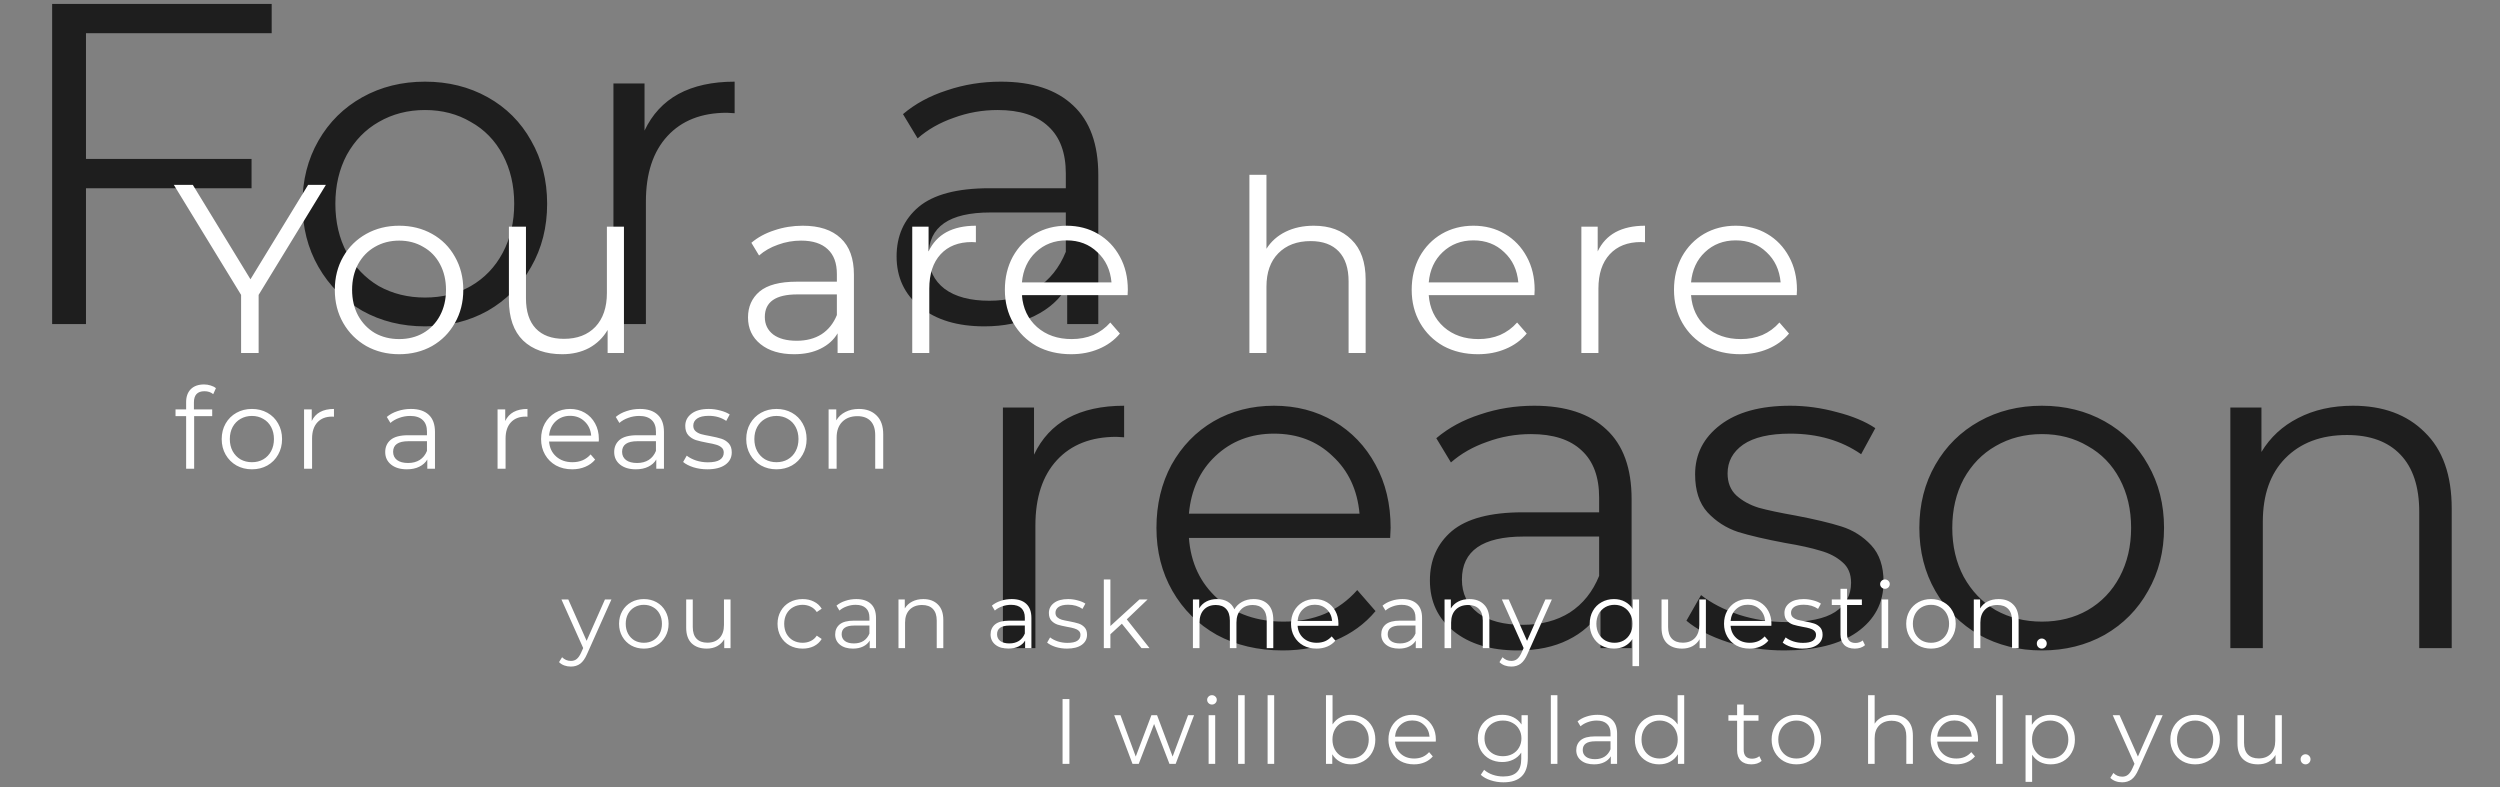
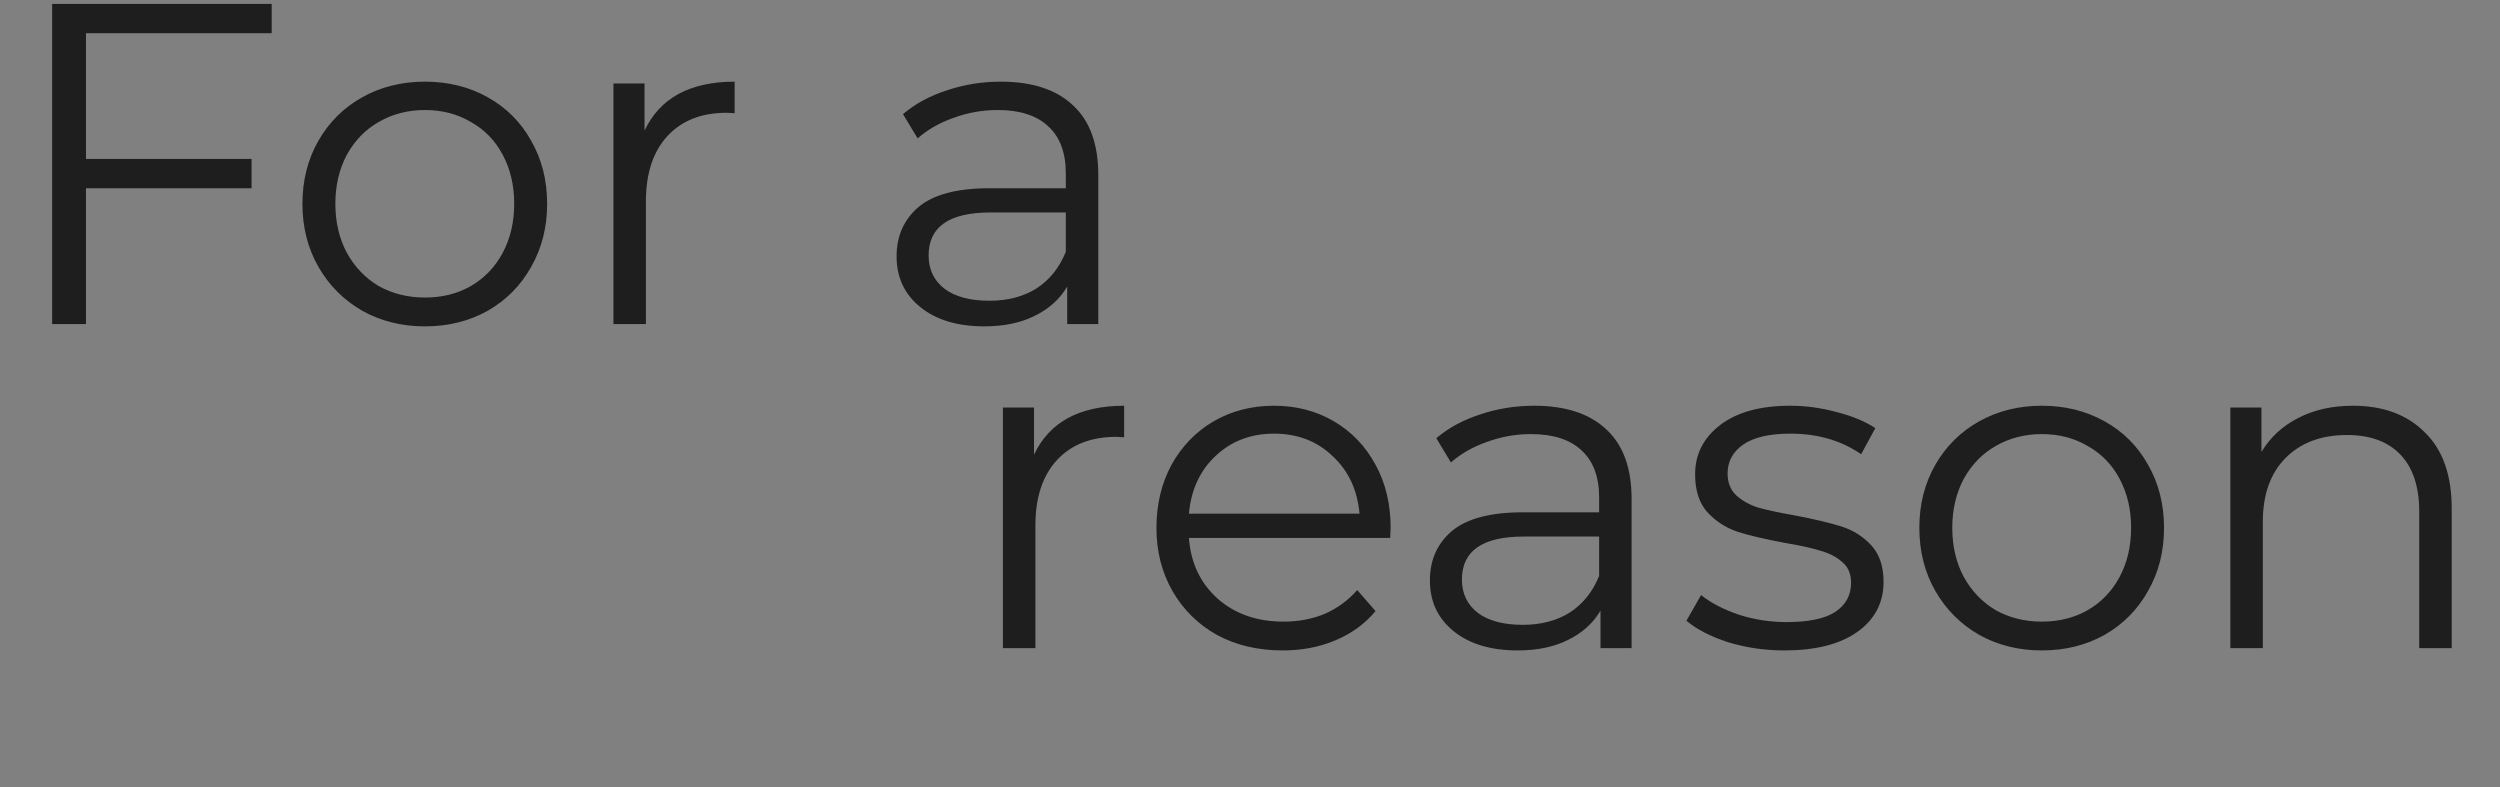
<svg xmlns="http://www.w3.org/2000/svg" width="432" height="136" viewBox="0 0 432 136" fill="none">
  <rect x="0" y="0" width="432" height="136" fill="#808080" stroke="none" />
  <path d="M14.859 5.734V27.468H43.469V32.527H14.859V56H9.01V0.675H46.947V5.734H14.859ZM73.442 56.395C69.438 56.395 65.829 55.499 62.614 53.708C59.4 51.864 56.871 49.335 55.027 46.121C53.183 42.907 52.261 39.271 52.261 35.214C52.261 31.157 53.183 27.521 55.027 24.307C56.871 21.093 59.4 18.59 62.614 16.799C65.829 15.007 69.438 14.111 73.442 14.111C77.447 14.111 81.056 15.007 84.27 16.799C87.484 18.59 89.987 21.093 91.778 24.307C93.623 27.521 94.545 31.157 94.545 35.214C94.545 39.271 93.623 42.907 91.778 46.121C89.987 49.335 87.484 51.864 84.27 53.708C81.056 55.499 77.447 56.395 73.442 56.395ZM73.442 51.416C76.393 51.416 79.027 50.757 81.346 49.44C83.717 48.07 85.561 46.147 86.878 43.67C88.195 41.194 88.854 38.375 88.854 35.214C88.854 32.052 88.195 29.233 86.878 26.757C85.561 24.28 83.717 22.384 81.346 21.067C79.027 19.697 76.393 19.012 73.442 19.012C70.492 19.012 67.831 19.697 65.46 21.067C63.141 22.384 61.297 24.28 59.927 26.757C58.61 29.233 57.951 32.052 57.951 35.214C57.951 38.375 58.61 41.194 59.927 43.67C61.297 46.147 63.141 48.07 65.46 49.44C67.831 50.757 70.492 51.416 73.442 51.416ZM111.375 22.568C112.693 19.776 114.642 17.668 117.224 16.245C119.858 14.823 123.099 14.111 126.945 14.111V19.565L125.602 19.486C121.228 19.486 117.804 20.829 115.327 23.517C112.851 26.204 111.612 29.971 111.612 34.819V56H106.001V14.428H111.375V22.568ZM172.951 14.111C178.378 14.111 182.54 15.481 185.438 18.221C188.336 20.908 189.785 24.913 189.785 30.235V56H184.411V49.519C183.146 51.679 181.276 53.365 178.799 54.577C176.375 55.789 173.477 56.395 170.105 56.395C165.469 56.395 161.78 55.289 159.04 53.076C156.3 50.863 154.931 47.938 154.931 44.303C154.931 40.773 156.195 37.927 158.724 35.767C161.306 33.607 165.39 32.527 170.975 32.527H184.174V29.997C184.174 26.415 183.172 23.701 181.17 21.857C179.168 19.96 176.244 19.012 172.397 19.012C169.763 19.012 167.234 19.459 164.81 20.355C162.386 21.198 160.305 22.384 158.566 23.912L156.037 19.723C158.145 17.931 160.674 16.561 163.624 15.613C166.575 14.612 169.684 14.111 172.951 14.111ZM170.975 51.969C174.136 51.969 176.85 51.258 179.115 49.835C181.381 48.36 183.067 46.252 184.174 43.512V36.715H171.133C164.02 36.715 160.463 39.192 160.463 44.145C160.463 46.569 161.385 48.492 163.229 49.914C165.073 51.284 167.655 51.969 170.975 51.969ZM178.679 78.568C179.996 75.775 181.946 73.668 184.527 72.245C187.162 70.823 190.402 70.111 194.249 70.111V75.565L192.905 75.486C188.532 75.486 185.107 76.829 182.631 79.516C180.154 82.204 178.916 85.971 178.916 90.819V112H173.304V70.427H178.679V78.568ZM240.221 92.953H205.446C205.762 97.273 207.422 100.777 210.425 103.464C213.428 106.099 217.222 107.416 221.806 107.416C224.388 107.416 226.759 106.968 228.919 106.072C231.079 105.124 232.95 103.754 234.531 101.963L237.692 105.598C235.848 107.811 233.53 109.497 230.737 110.656C227.997 111.816 224.967 112.395 221.648 112.395C217.38 112.395 213.586 111.499 210.267 109.708C207 107.864 204.445 105.335 202.6 102.121C200.756 98.906 199.834 95.271 199.834 91.214C199.834 87.157 200.704 83.521 202.442 80.307C204.234 77.093 206.658 74.59 209.714 72.799C212.822 71.007 216.3 70.111 220.146 70.111C223.993 70.111 227.444 71.007 230.5 72.799C233.556 74.59 235.953 77.093 237.692 80.307C239.431 83.468 240.3 87.104 240.3 91.214L240.221 92.953ZM220.146 74.933C216.142 74.933 212.77 76.223 210.03 78.805C207.343 81.334 205.815 84.654 205.446 88.764H234.926C234.557 84.654 233.003 81.334 230.263 78.805C227.576 76.223 224.203 74.933 220.146 74.933ZM265.107 70.111C270.534 70.111 274.696 71.481 277.594 74.221C280.492 76.908 281.941 80.913 281.941 86.234V112H276.567V105.519C275.302 107.679 273.432 109.365 270.955 110.577C268.532 111.789 265.634 112.395 262.262 112.395C257.625 112.395 253.937 111.289 251.197 109.076C248.457 106.863 247.087 103.938 247.087 100.303C247.087 96.773 248.351 93.927 250.88 91.767C253.462 89.607 257.546 88.527 263.131 88.527H276.33V85.997C276.33 82.415 275.329 79.701 273.326 77.857C271.324 75.96 268.4 75.011 264.554 75.011C261.919 75.011 259.39 75.459 256.966 76.355C254.542 77.198 252.461 78.384 250.722 79.912L248.193 75.723C250.301 73.931 252.83 72.561 255.781 71.613C258.731 70.612 261.84 70.111 265.107 70.111ZM263.131 107.969C266.292 107.969 269.006 107.258 271.272 105.835C273.537 104.36 275.223 102.252 276.33 99.512V92.715H263.289C256.176 92.715 252.619 95.192 252.619 100.145C252.619 102.568 253.541 104.492 255.385 105.914C257.23 107.284 259.811 107.969 263.131 107.969ZM308.327 112.395C304.955 112.395 301.714 111.921 298.605 110.973C295.549 109.971 293.152 108.733 291.413 107.258L293.942 102.832C295.681 104.202 297.868 105.335 300.502 106.23C303.137 107.073 305.877 107.495 308.722 107.495C312.516 107.495 315.308 106.915 317.1 105.756C318.944 104.544 319.866 102.858 319.866 100.698C319.866 99.17 319.365 97.984 318.364 97.141C317.363 96.246 316.098 95.587 314.57 95.165C313.042 94.691 311.014 94.243 308.485 93.822C305.113 93.19 302.399 92.557 300.344 91.925C298.289 91.24 296.524 90.107 295.049 88.527C293.626 86.946 292.915 84.759 292.915 81.967C292.915 78.489 294.364 75.644 297.262 73.431C300.16 71.218 304.191 70.111 309.354 70.111C312.041 70.111 314.729 70.48 317.416 71.218C320.103 71.903 322.316 72.825 324.055 73.984L321.605 78.489C318.18 76.118 314.096 74.933 309.354 74.933C305.771 74.933 303.058 75.565 301.214 76.829C299.422 78.094 298.526 79.754 298.526 81.809C298.526 83.389 299.027 84.654 300.028 85.602C301.082 86.551 302.373 87.262 303.901 87.736C305.429 88.158 307.536 88.606 310.224 89.08C313.543 89.712 316.204 90.344 318.206 90.977C320.208 91.609 321.921 92.689 323.343 94.217C324.766 95.745 325.477 97.853 325.477 100.54C325.477 104.176 323.949 107.073 320.893 109.234C317.89 111.341 313.701 112.395 308.327 112.395ZM352.844 112.395C348.839 112.395 345.23 111.499 342.016 109.708C338.802 107.864 336.273 105.335 334.429 102.121C332.585 98.906 331.662 95.271 331.662 91.214C331.662 87.157 332.585 83.521 334.429 80.307C336.273 77.093 338.802 74.59 342.016 72.799C345.23 71.007 348.839 70.111 352.844 70.111C356.848 70.111 360.458 71.007 363.672 72.799C366.886 74.59 369.389 77.093 371.18 80.307C373.024 83.521 373.946 87.157 373.946 91.214C373.946 95.271 373.024 98.906 371.18 102.121C369.389 105.335 366.886 107.864 363.672 109.708C360.458 111.499 356.848 112.395 352.844 112.395ZM352.844 107.416C355.795 107.416 358.429 106.757 360.747 105.44C363.118 104.07 364.963 102.147 366.28 99.671C367.597 97.194 368.256 94.375 368.256 91.214C368.256 88.052 367.597 85.233 366.28 82.757C364.963 80.281 363.118 78.384 360.747 77.067C358.429 75.697 355.795 75.011 352.844 75.011C349.893 75.011 347.232 75.697 344.861 77.067C342.543 78.384 340.699 80.281 339.329 82.757C338.012 85.233 337.353 88.052 337.353 91.214C337.353 94.375 338.012 97.194 339.329 99.671C340.699 102.147 342.543 104.07 344.861 105.44C347.232 106.757 349.893 107.416 352.844 107.416ZM406.584 70.111C411.8 70.111 415.937 71.639 418.993 74.695C422.101 77.699 423.656 82.098 423.656 87.894V112H418.044V88.448C418.044 84.127 416.964 80.834 414.804 78.568C412.643 76.302 409.561 75.17 405.557 75.17C401.078 75.17 397.521 76.513 394.887 79.2C392.305 81.835 391.014 85.497 391.014 90.186V112H385.403V70.427H390.777V78.094C392.305 75.565 394.413 73.615 397.1 72.245C399.84 70.823 403.001 70.111 406.584 70.111Z" fill="#1E1E1E" />
-   <path d="M105.656 103.584L101.448 113.008C101.107 113.797 100.712 114.357 100.264 114.688C99.816 115.019 99.277 115.184 98.648 115.184C98.243 115.184 97.864 115.12 97.512 114.992C97.16 114.864 96.856 114.672 96.6 114.416L97.128 113.568C97.555 113.995 98.067 114.208 98.664 114.208C99.048 114.208 99.373 114.101 99.64 113.888C99.917 113.675 100.173 113.312 100.408 112.8L100.776 111.984L97.016 103.584H98.2L101.368 110.736L104.536 103.584H105.656ZM111.262 112.08C110.451 112.08 109.72 111.899 109.07 111.536C108.419 111.163 107.907 110.651 107.534 110C107.16 109.349 106.974 108.613 106.974 107.792C106.974 106.971 107.16 106.235 107.534 105.584C107.907 104.933 108.419 104.427 109.07 104.064C109.72 103.701 110.451 103.52 111.262 103.52C112.072 103.52 112.803 103.701 113.454 104.064C114.104 104.427 114.611 104.933 114.974 105.584C115.347 106.235 115.534 106.971 115.534 107.792C115.534 108.613 115.347 109.349 114.974 110C114.611 110.651 114.104 111.163 113.454 111.536C112.803 111.899 112.072 112.08 111.262 112.08ZM111.262 111.072C111.859 111.072 112.392 110.939 112.862 110.672C113.342 110.395 113.715 110.005 113.982 109.504C114.248 109.003 114.382 108.432 114.382 107.792C114.382 107.152 114.248 106.581 113.982 106.08C113.715 105.579 113.342 105.195 112.862 104.928C112.392 104.651 111.859 104.512 111.262 104.512C110.664 104.512 110.126 104.651 109.646 104.928C109.176 105.195 108.803 105.579 108.526 106.08C108.259 106.581 108.126 107.152 108.126 107.792C108.126 108.432 108.259 109.003 108.526 109.504C108.803 110.005 109.176 110.395 109.646 110.672C110.126 110.939 110.664 111.072 111.262 111.072ZM126.237 103.584V112H125.149V110.464C124.85 110.976 124.439 111.376 123.917 111.664C123.394 111.941 122.797 112.08 122.125 112.08C121.026 112.08 120.157 111.776 119.517 111.168C118.887 110.549 118.573 109.648 118.573 108.464V103.584H119.709V108.352C119.709 109.237 119.927 109.909 120.365 110.368C120.802 110.827 121.426 111.056 122.237 111.056C123.122 111.056 123.821 110.789 124.333 110.256C124.845 109.712 125.101 108.96 125.101 108V103.584H126.237ZM138.694 112.08C137.862 112.08 137.115 111.899 136.454 111.536C135.803 111.173 135.291 110.667 134.918 110.016C134.545 109.355 134.358 108.613 134.358 107.792C134.358 106.971 134.545 106.235 134.918 105.584C135.291 104.933 135.803 104.427 136.454 104.064C137.115 103.701 137.862 103.52 138.694 103.52C139.419 103.52 140.065 103.664 140.63 103.952C141.206 104.229 141.659 104.64 141.99 105.184L141.142 105.76C140.865 105.344 140.513 105.035 140.086 104.832C139.659 104.619 139.195 104.512 138.694 104.512C138.086 104.512 137.537 104.651 137.046 104.928C136.566 105.195 136.187 105.579 135.91 106.08C135.643 106.581 135.51 107.152 135.51 107.792C135.51 108.443 135.643 109.019 135.91 109.52C136.187 110.011 136.566 110.395 137.046 110.672C137.537 110.939 138.086 111.072 138.694 111.072C139.195 111.072 139.659 110.971 140.086 110.768C140.513 110.565 140.865 110.256 141.142 109.84L141.99 110.416C141.659 110.96 141.206 111.376 140.63 111.664C140.054 111.941 139.409 112.08 138.694 112.08ZM147.966 103.52C149.064 103.52 149.907 103.797 150.494 104.352C151.08 104.896 151.374 105.707 151.374 106.784V112H150.286V110.688C150.03 111.125 149.651 111.467 149.15 111.712C148.659 111.957 148.072 112.08 147.39 112.08C146.451 112.08 145.704 111.856 145.15 111.408C144.595 110.96 144.318 110.368 144.318 109.632C144.318 108.917 144.574 108.341 145.086 107.904C145.608 107.467 146.435 107.248 147.566 107.248H150.238V106.736C150.238 106.011 150.035 105.461 149.63 105.088C149.224 104.704 148.632 104.512 147.854 104.512C147.32 104.512 146.808 104.603 146.318 104.784C145.827 104.955 145.406 105.195 145.054 105.504L144.542 104.656C144.968 104.293 145.48 104.016 146.078 103.824C146.675 103.621 147.304 103.52 147.966 103.52ZM147.566 111.184C148.206 111.184 148.755 111.04 149.214 110.752C149.672 110.453 150.014 110.027 150.238 109.472V108.096H147.598C146.158 108.096 145.438 108.597 145.438 109.6C145.438 110.091 145.624 110.48 145.998 110.768C146.371 111.045 146.894 111.184 147.566 111.184ZM159.547 103.52C160.603 103.52 161.44 103.829 162.059 104.448C162.688 105.056 163.003 105.947 163.003 107.12V112H161.867V107.232C161.867 106.357 161.648 105.691 161.211 105.232C160.774 104.773 160.15 104.544 159.339 104.544C158.432 104.544 157.712 104.816 157.179 105.36C156.656 105.893 156.395 106.635 156.395 107.584V112H155.259V103.584H156.347V105.136C156.656 104.624 157.083 104.229 157.627 103.952C158.182 103.664 158.822 103.52 159.547 103.52ZM174.819 103.52C175.917 103.52 176.76 103.797 177.347 104.352C177.933 104.896 178.227 105.707 178.227 106.784V112H177.139V110.688C176.883 111.125 176.504 111.467 176.003 111.712C175.512 111.957 174.925 112.08 174.243 112.08C173.304 112.08 172.557 111.856 172.003 111.408C171.448 110.96 171.171 110.368 171.171 109.632C171.171 108.917 171.427 108.341 171.939 107.904C172.461 107.467 173.288 107.248 174.419 107.248H177.091V106.736C177.091 106.011 176.888 105.461 176.483 105.088C176.077 104.704 175.485 104.512 174.707 104.512C174.173 104.512 173.661 104.603 173.171 104.784C172.68 104.955 172.259 105.195 171.907 105.504L171.395 104.656C171.821 104.293 172.333 104.016 172.931 103.824C173.528 103.621 174.157 103.52 174.819 103.52ZM174.419 111.184C175.059 111.184 175.608 111.04 176.067 110.752C176.525 110.453 176.867 110.027 177.091 109.472V108.096H174.451C173.011 108.096 172.291 108.597 172.291 109.6C172.291 110.091 172.477 110.48 172.851 110.768C173.224 111.045 173.747 111.184 174.419 111.184ZM184.368 112.08C183.685 112.08 183.029 111.984 182.4 111.792C181.781 111.589 181.296 111.339 180.944 111.04L181.456 110.144C181.808 110.421 182.251 110.651 182.784 110.832C183.317 111.003 183.872 111.088 184.448 111.088C185.216 111.088 185.781 110.971 186.144 110.736C186.517 110.491 186.704 110.149 186.704 109.712C186.704 109.403 186.603 109.163 186.4 108.992C186.197 108.811 185.941 108.677 185.632 108.592C185.323 108.496 184.912 108.405 184.4 108.32C183.717 108.192 183.168 108.064 182.752 107.936C182.336 107.797 181.979 107.568 181.68 107.248C181.392 106.928 181.248 106.485 181.248 105.92C181.248 105.216 181.541 104.64 182.128 104.192C182.715 103.744 183.531 103.52 184.576 103.52C185.12 103.52 185.664 103.595 186.208 103.744C186.752 103.883 187.2 104.069 187.552 104.304L187.056 105.216C186.363 104.736 185.536 104.496 184.576 104.496C183.851 104.496 183.301 104.624 182.928 104.88C182.565 105.136 182.384 105.472 182.384 105.888C182.384 106.208 182.485 106.464 182.688 106.656C182.901 106.848 183.163 106.992 183.472 107.088C183.781 107.173 184.208 107.264 184.752 107.36C185.424 107.488 185.963 107.616 186.368 107.744C186.773 107.872 187.12 108.091 187.408 108.4C187.696 108.709 187.84 109.136 187.84 109.68C187.84 110.416 187.531 111.003 186.912 111.44C186.304 111.867 185.456 112.08 184.368 112.08ZM193.86 107.776L191.876 109.6V112H190.74V100.128H191.876V108.176L196.9 103.584H198.308L194.708 107.024L198.644 112H197.252L193.86 107.776ZM216.633 103.52C217.689 103.52 218.516 103.824 219.113 104.432C219.721 105.04 220.025 105.936 220.025 107.12V112H218.889V107.232C218.889 106.357 218.676 105.691 218.249 105.232C217.833 104.773 217.241 104.544 216.473 104.544C215.598 104.544 214.91 104.816 214.409 105.36C213.908 105.893 213.657 106.635 213.657 107.584V112H212.521V107.232C212.521 106.357 212.308 105.691 211.881 105.232C211.465 104.773 210.868 104.544 210.089 104.544C209.225 104.544 208.537 104.816 208.025 105.36C207.524 105.893 207.273 106.635 207.273 107.584V112H206.137V103.584H207.225V105.12C207.524 104.608 207.94 104.213 208.473 103.936C209.006 103.659 209.62 103.52 210.313 103.52C211.017 103.52 211.625 103.669 212.137 103.968C212.66 104.267 213.049 104.709 213.305 105.296C213.614 104.741 214.057 104.309 214.633 104C215.22 103.68 215.886 103.52 216.633 103.52ZM231.265 108.144H224.225C224.289 109.019 224.625 109.728 225.233 110.272C225.841 110.805 226.609 111.072 227.537 111.072C228.06 111.072 228.54 110.981 228.977 110.8C229.414 110.608 229.793 110.331 230.113 109.968L230.753 110.704C230.38 111.152 229.91 111.493 229.345 111.728C228.79 111.963 228.177 112.08 227.505 112.08C226.641 112.08 225.873 111.899 225.201 111.536C224.54 111.163 224.022 110.651 223.649 110C223.276 109.349 223.089 108.613 223.089 107.792C223.089 106.971 223.265 106.235 223.617 105.584C223.98 104.933 224.47 104.427 225.089 104.064C225.718 103.701 226.422 103.52 227.201 103.52C227.98 103.52 228.678 103.701 229.297 104.064C229.916 104.427 230.401 104.933 230.753 105.584C231.105 106.224 231.281 106.96 231.281 107.792L231.265 108.144ZM227.201 104.496C226.39 104.496 225.708 104.757 225.153 105.28C224.609 105.792 224.3 106.464 224.225 107.296H230.193C230.118 106.464 229.804 105.792 229.249 105.28C228.705 104.757 228.022 104.496 227.201 104.496ZM242.325 103.52C243.424 103.52 244.266 103.797 244.853 104.352C245.44 104.896 245.733 105.707 245.733 106.784V112H244.645V110.688C244.389 111.125 244.01 111.467 243.509 111.712C243.018 111.957 242.432 112.08 241.749 112.08C240.81 112.08 240.064 111.856 239.509 111.408C238.954 110.96 238.677 110.368 238.677 109.632C238.677 108.917 238.933 108.341 239.445 107.904C239.968 107.467 240.794 107.248 241.925 107.248H244.597V106.736C244.597 106.011 244.394 105.461 243.989 105.088C243.584 104.704 242.992 104.512 242.213 104.512C241.68 104.512 241.168 104.603 240.677 104.784C240.186 104.955 239.765 105.195 239.413 105.504L238.901 104.656C239.328 104.293 239.84 104.016 240.437 103.824C241.034 103.621 241.664 103.52 242.325 103.52ZM241.925 111.184C242.565 111.184 243.114 111.04 243.573 110.752C244.032 110.453 244.373 110.027 244.597 109.472V108.096H241.957C240.517 108.096 239.797 108.597 239.797 109.6C239.797 110.091 239.984 110.48 240.357 110.768C240.73 111.045 241.253 111.184 241.925 111.184ZM253.906 103.52C254.962 103.52 255.8 103.829 256.418 104.448C257.048 105.056 257.362 105.947 257.362 107.12V112H256.226V107.232C256.226 106.357 256.008 105.691 255.57 105.232C255.133 104.773 254.509 104.544 253.698 104.544C252.792 104.544 252.072 104.816 251.538 105.36C251.016 105.893 250.754 106.635 250.754 107.584V112H249.618V103.584H250.706V105.136C251.016 104.624 251.442 104.229 251.986 103.952C252.541 103.664 253.181 103.52 253.906 103.52ZM268.162 103.584L263.954 113.008C263.613 113.797 263.218 114.357 262.77 114.688C262.322 115.019 261.784 115.184 261.154 115.184C260.749 115.184 260.37 115.12 260.018 114.992C259.666 114.864 259.362 114.672 259.106 114.416L259.634 113.568C260.061 113.995 260.573 114.208 261.17 114.208C261.554 114.208 261.88 114.101 262.146 113.888C262.424 113.675 262.68 113.312 262.914 112.8L263.282 111.984L259.522 103.584H260.706L263.874 110.736L267.042 103.584H268.162ZM283.23 103.584V115.104H282.094V110.416C281.742 110.96 281.288 111.376 280.734 111.664C280.19 111.941 279.576 112.08 278.894 112.08C278.094 112.08 277.374 111.904 276.734 111.552C276.104 111.189 275.608 110.683 275.246 110.032C274.883 109.381 274.702 108.635 274.702 107.792C274.702 106.96 274.883 106.219 275.246 105.568C275.608 104.917 276.11 104.416 276.75 104.064C277.39 103.701 278.104 103.52 278.894 103.52C279.598 103.52 280.227 103.669 280.782 103.968C281.347 104.267 281.8 104.693 282.142 105.248V103.584H283.23ZM278.99 111.072C279.576 111.072 280.104 110.939 280.574 110.672C281.054 110.395 281.427 110.005 281.694 109.504C281.971 109.003 282.11 108.432 282.11 107.792C282.11 107.152 281.971 106.587 281.694 106.096C281.427 105.595 281.054 105.205 280.574 104.928C280.104 104.651 279.576 104.512 278.99 104.512C278.392 104.512 277.854 104.651 277.374 104.928C276.904 105.205 276.531 105.595 276.254 106.096C275.987 106.587 275.854 107.152 275.854 107.792C275.854 108.432 275.987 109.003 276.254 109.504C276.531 110.005 276.904 110.395 277.374 110.672C277.854 110.939 278.392 111.072 278.99 111.072ZM294.777 103.584V112H293.689V110.464C293.391 110.976 292.98 111.376 292.457 111.664C291.935 111.941 291.337 112.08 290.665 112.08C289.567 112.08 288.697 111.776 288.057 111.168C287.428 110.549 287.113 109.648 287.113 108.464V103.584H288.249V108.352C288.249 109.237 288.468 109.909 288.905 110.368C289.343 110.827 289.967 111.056 290.777 111.056C291.663 111.056 292.361 110.789 292.873 110.256C293.385 109.712 293.641 108.96 293.641 108V103.584H294.777ZM306.087 108.144H299.047C299.111 109.019 299.447 109.728 300.055 110.272C300.663 110.805 301.431 111.072 302.359 111.072C302.882 111.072 303.362 110.981 303.799 110.8C304.236 110.608 304.615 110.331 304.935 109.968L305.575 110.704C305.202 111.152 304.732 111.493 304.167 111.728C303.612 111.963 302.999 112.08 302.327 112.08C301.463 112.08 300.695 111.899 300.023 111.536C299.362 111.163 298.844 110.651 298.471 110C298.098 109.349 297.911 108.613 297.911 107.792C297.911 106.971 298.087 106.235 298.439 105.584C298.802 104.933 299.292 104.427 299.911 104.064C300.54 103.701 301.244 103.52 302.023 103.52C302.802 103.52 303.5 103.701 304.119 104.064C304.738 104.427 305.223 104.933 305.575 105.584C305.927 106.224 306.103 106.96 306.103 107.792L306.087 108.144ZM302.023 104.496C301.212 104.496 300.53 104.757 299.975 105.28C299.431 105.792 299.122 106.464 299.047 107.296H305.015C304.94 106.464 304.626 105.792 304.071 105.28C303.527 104.757 302.844 104.496 302.023 104.496ZM311.471 112.08C310.789 112.08 310.133 111.984 309.503 111.792C308.885 111.589 308.399 111.339 308.047 111.04L308.559 110.144C308.911 110.421 309.354 110.651 309.887 110.832C310.421 111.003 310.975 111.088 311.551 111.088C312.319 111.088 312.885 110.971 313.247 110.736C313.621 110.491 313.807 110.149 313.807 109.712C313.807 109.403 313.706 109.163 313.503 108.992C313.301 108.811 313.045 108.677 312.735 108.592C312.426 108.496 312.015 108.405 311.503 108.32C310.821 108.192 310.271 108.064 309.855 107.936C309.439 107.797 309.082 107.568 308.783 107.248C308.495 106.928 308.351 106.485 308.351 105.92C308.351 105.216 308.645 104.64 309.231 104.192C309.818 103.744 310.634 103.52 311.679 103.52C312.223 103.52 312.767 103.595 313.311 103.744C313.855 103.883 314.303 104.069 314.655 104.304L314.159 105.216C313.466 104.736 312.639 104.496 311.679 104.496C310.954 104.496 310.405 104.624 310.031 104.88C309.669 105.136 309.487 105.472 309.487 105.888C309.487 106.208 309.589 106.464 309.791 106.656C310.005 106.848 310.266 106.992 310.575 107.088C310.885 107.173 311.311 107.264 311.855 107.36C312.527 107.488 313.066 107.616 313.471 107.744C313.877 107.872 314.223 108.091 314.511 108.4C314.799 108.709 314.943 109.136 314.943 109.68C314.943 110.416 314.634 111.003 314.015 111.44C313.407 111.867 312.559 112.08 311.471 112.08ZM322.275 111.488C322.062 111.68 321.795 111.829 321.475 111.936C321.166 112.032 320.841 112.08 320.499 112.08C319.71 112.08 319.102 111.867 318.675 111.44C318.249 111.013 318.035 110.411 318.035 109.632V104.544H316.531V103.584H318.035V101.744H319.171V103.584H321.731V104.544H319.171V109.568C319.171 110.069 319.294 110.453 319.539 110.72C319.795 110.976 320.158 111.104 320.627 111.104C320.862 111.104 321.086 111.067 321.299 110.992C321.523 110.917 321.715 110.811 321.875 110.672L322.275 111.488ZM325.143 103.584H326.279V112H325.143V103.584ZM325.719 101.744C325.485 101.744 325.287 101.664 325.127 101.504C324.967 101.344 324.887 101.152 324.887 100.928C324.887 100.715 324.967 100.528 325.127 100.368C325.287 100.208 325.485 100.128 325.719 100.128C325.954 100.128 326.151 100.208 326.311 100.368C326.471 100.517 326.551 100.699 326.551 100.912C326.551 101.147 326.471 101.344 326.311 101.504C326.151 101.664 325.954 101.744 325.719 101.744ZM333.68 112.08C332.87 112.08 332.139 111.899 331.488 111.536C330.838 111.163 330.326 110.651 329.952 110C329.579 109.349 329.392 108.613 329.392 107.792C329.392 106.971 329.579 106.235 329.952 105.584C330.326 104.933 330.838 104.427 331.488 104.064C332.139 103.701 332.87 103.52 333.68 103.52C334.491 103.52 335.222 103.701 335.872 104.064C336.523 104.427 337.03 104.933 337.392 105.584C337.766 106.235 337.952 106.971 337.952 107.792C337.952 108.613 337.766 109.349 337.392 110C337.03 110.651 336.523 111.163 335.872 111.536C335.222 111.899 334.491 112.08 333.68 112.08ZM333.68 111.072C334.278 111.072 334.811 110.939 335.28 110.672C335.76 110.395 336.134 110.005 336.4 109.504C336.667 109.003 336.8 108.432 336.8 107.792C336.8 107.152 336.667 106.581 336.4 106.08C336.134 105.579 335.76 105.195 335.28 104.928C334.811 104.651 334.278 104.512 333.68 104.512C333.083 104.512 332.544 104.651 332.064 104.928C331.595 105.195 331.222 105.579 330.944 106.08C330.678 106.581 330.544 107.152 330.544 107.792C330.544 108.432 330.678 109.003 330.944 109.504C331.222 110.005 331.595 110.395 332.064 110.672C332.544 110.939 333.083 111.072 333.68 111.072ZM345.36 103.52C346.416 103.52 347.253 103.829 347.872 104.448C348.501 105.056 348.816 105.947 348.816 107.12V112H347.68V107.232C347.68 106.357 347.461 105.691 347.024 105.232C346.586 104.773 345.962 104.544 345.152 104.544C344.245 104.544 343.525 104.816 342.992 105.36C342.469 105.893 342.208 106.635 342.208 107.584V112H341.072V103.584H342.16V105.136C342.469 104.624 342.896 104.229 343.44 103.952C343.994 103.664 344.634 103.52 345.36 103.52ZM352.812 112.08C352.577 112.08 352.374 111.995 352.204 111.824C352.044 111.653 351.964 111.445 351.964 111.2C351.964 110.955 352.044 110.752 352.204 110.592C352.374 110.421 352.577 110.336 352.812 110.336C353.046 110.336 353.249 110.421 353.42 110.592C353.59 110.752 353.676 110.955 353.676 111.2C353.676 111.445 353.59 111.653 353.42 111.824C353.249 111.995 353.046 112.08 352.812 112.08ZM183.611 120.8H184.795V132H183.611V120.8ZM206.339 123.584L203.155 132H202.083L199.427 125.104L196.771 132H195.699L192.531 123.584H193.619L196.259 130.736L198.963 123.584H199.939L202.627 130.736L205.299 123.584H206.339ZM208.85 123.584H209.986V132H208.85V123.584ZM209.426 121.744C209.191 121.744 208.994 121.664 208.834 121.504C208.674 121.344 208.594 121.152 208.594 120.928C208.594 120.715 208.674 120.528 208.834 120.368C208.994 120.208 209.191 120.128 209.426 120.128C209.66 120.128 209.858 120.208 210.018 120.368C210.178 120.517 210.258 120.699 210.258 120.912C210.258 121.147 210.178 121.344 210.018 121.504C209.858 121.664 209.66 121.744 209.426 121.744ZM213.947 120.128H215.083V132H213.947V120.128ZM219.043 120.128H220.179V132H219.043V120.128ZM233.464 123.52C234.253 123.52 234.968 123.701 235.608 124.064C236.248 124.416 236.749 124.917 237.112 125.568C237.474 126.219 237.656 126.96 237.656 127.792C237.656 128.624 237.474 129.365 237.112 130.016C236.749 130.667 236.248 131.173 235.608 131.536C234.968 131.899 234.253 132.08 233.464 132.08C232.76 132.08 232.125 131.931 231.56 131.632C231.005 131.333 230.557 130.901 230.216 130.336V132H229.128V120.128H230.264V125.184C230.616 124.64 231.064 124.229 231.608 123.952C232.162 123.664 232.781 123.52 233.464 123.52ZM233.384 131.072C233.97 131.072 234.504 130.939 234.984 130.672C235.464 130.395 235.837 130.005 236.104 129.504C236.381 129.003 236.52 128.432 236.52 127.792C236.52 127.152 236.381 126.581 236.104 126.08C235.837 125.579 235.464 125.195 234.984 124.928C234.504 124.651 233.97 124.512 233.384 124.512C232.786 124.512 232.248 124.651 231.768 124.928C231.298 125.195 230.925 125.579 230.648 126.08C230.381 126.581 230.248 127.152 230.248 127.792C230.248 128.432 230.381 129.003 230.648 129.504C230.925 130.005 231.298 130.395 231.768 130.672C232.248 130.939 232.786 131.072 233.384 131.072ZM248.1 128.144H241.06C241.124 129.019 241.46 129.728 242.068 130.272C242.676 130.805 243.444 131.072 244.372 131.072C244.894 131.072 245.374 130.981 245.812 130.8C246.249 130.608 246.628 130.331 246.948 129.968L247.588 130.704C247.214 131.152 246.745 131.493 246.18 131.728C245.625 131.963 245.012 132.08 244.34 132.08C243.476 132.08 242.708 131.899 242.036 131.536C241.374 131.163 240.857 130.651 240.484 130C240.11 129.349 239.924 128.613 239.924 127.792C239.924 126.971 240.1 126.235 240.452 125.584C240.814 124.933 241.305 124.427 241.924 124.064C242.553 123.701 243.257 123.52 244.036 123.52C244.814 123.52 245.513 123.701 246.132 124.064C246.75 124.427 247.236 124.933 247.588 125.584C247.94 126.224 248.116 126.96 248.116 127.792L248.1 128.144ZM244.036 124.496C243.225 124.496 242.542 124.757 241.988 125.28C241.444 125.792 241.134 126.464 241.06 127.296H247.028C246.953 126.464 246.638 125.792 246.084 125.28C245.54 124.757 244.857 124.496 244.036 124.496ZM264.007 123.584V130.976C264.007 132.405 263.655 133.461 262.951 134.144C262.258 134.837 261.207 135.184 259.799 135.184C259.021 135.184 258.279 135.067 257.575 134.832C256.882 134.608 256.317 134.293 255.879 133.888L256.455 133.024C256.861 133.387 257.351 133.669 257.927 133.872C258.514 134.075 259.127 134.176 259.767 134.176C260.834 134.176 261.618 133.925 262.119 133.424C262.621 132.933 262.871 132.165 262.871 131.12V130.048C262.519 130.581 262.055 130.987 261.479 131.264C260.914 131.541 260.285 131.68 259.591 131.68C258.802 131.68 258.082 131.509 257.431 131.168C256.791 130.816 256.285 130.331 255.911 129.712C255.549 129.083 255.367 128.373 255.367 127.584C255.367 126.795 255.549 126.091 255.911 125.472C256.285 124.853 256.791 124.373 257.431 124.032C258.071 123.691 258.791 123.52 259.591 123.52C260.306 123.52 260.951 123.664 261.527 123.952C262.103 124.24 262.567 124.656 262.919 125.2V123.584H264.007ZM259.703 130.672C260.311 130.672 260.861 130.544 261.351 130.288C261.842 130.021 262.221 129.653 262.487 129.184C262.765 128.715 262.903 128.181 262.903 127.584C262.903 126.987 262.765 126.459 262.487 126C262.221 125.531 261.842 125.168 261.351 124.912C260.871 124.645 260.322 124.512 259.703 124.512C259.095 124.512 258.546 124.64 258.055 124.896C257.575 125.152 257.197 125.515 256.919 125.984C256.653 126.453 256.519 126.987 256.519 127.584C256.519 128.181 256.653 128.715 256.919 129.184C257.197 129.653 257.575 130.021 258.055 130.288C258.546 130.544 259.095 130.672 259.703 130.672ZM267.984 120.128H269.12V132H267.984V120.128ZM276.025 123.52C277.124 123.52 277.966 123.797 278.553 124.352C279.14 124.896 279.433 125.707 279.433 126.784V132H278.345V130.688C278.089 131.125 277.71 131.467 277.209 131.712C276.718 131.957 276.132 132.08 275.449 132.08C274.51 132.08 273.764 131.856 273.209 131.408C272.654 130.96 272.377 130.368 272.377 129.632C272.377 128.917 272.633 128.341 273.145 127.904C273.668 127.467 274.494 127.248 275.625 127.248H278.297V126.736C278.297 126.011 278.094 125.461 277.689 125.088C277.284 124.704 276.692 124.512 275.913 124.512C275.38 124.512 274.868 124.603 274.377 124.784C273.886 124.955 273.465 125.195 273.113 125.504L272.601 124.656C273.028 124.293 273.54 124.016 274.137 123.824C274.734 123.621 275.364 123.52 276.025 123.52ZM275.625 131.184C276.265 131.184 276.814 131.04 277.273 130.752C277.732 130.453 278.073 130.027 278.297 129.472V128.096H275.657C274.217 128.096 273.497 128.597 273.497 129.6C273.497 130.091 273.684 130.48 274.057 130.768C274.43 131.045 274.953 131.184 275.625 131.184ZM291.03 120.128V132H289.942V130.336C289.6 130.901 289.147 131.333 288.582 131.632C288.027 131.931 287.398 132.08 286.694 132.08C285.904 132.08 285.19 131.899 284.55 131.536C283.91 131.173 283.408 130.667 283.046 130.016C282.683 129.365 282.502 128.624 282.502 127.792C282.502 126.96 282.683 126.219 283.046 125.568C283.408 124.917 283.91 124.416 284.55 124.064C285.19 123.701 285.904 123.52 286.694 123.52C287.376 123.52 287.99 123.664 288.534 123.952C289.088 124.229 289.542 124.64 289.894 125.184V120.128H291.03ZM286.79 131.072C287.376 131.072 287.904 130.939 288.374 130.672C288.854 130.395 289.227 130.005 289.494 129.504C289.771 129.003 289.91 128.432 289.91 127.792C289.91 127.152 289.771 126.581 289.494 126.08C289.227 125.579 288.854 125.195 288.374 124.928C287.904 124.651 287.376 124.512 286.79 124.512C286.192 124.512 285.654 124.651 285.174 124.928C284.704 125.195 284.331 125.579 284.054 126.08C283.787 126.581 283.654 127.152 283.654 127.792C283.654 128.432 283.787 129.003 284.054 129.504C284.331 130.005 284.704 130.395 285.174 130.672C285.654 130.939 286.192 131.072 286.79 131.072ZM304.413 131.488C304.2 131.68 303.933 131.829 303.613 131.936C303.304 132.032 302.978 132.08 302.637 132.08C301.848 132.08 301.24 131.867 300.813 131.44C300.386 131.013 300.173 130.411 300.173 129.632V124.544H298.669V123.584H300.173V121.744H301.309V123.584H303.869V124.544H301.309V129.568C301.309 130.069 301.432 130.453 301.677 130.72C301.933 130.976 302.296 131.104 302.765 131.104C303 131.104 303.224 131.067 303.437 130.992C303.661 130.917 303.853 130.811 304.013 130.672L304.413 131.488ZM310.424 132.08C309.613 132.08 308.883 131.899 308.232 131.536C307.581 131.163 307.069 130.651 306.696 130C306.323 129.349 306.136 128.613 306.136 127.792C306.136 126.971 306.323 126.235 306.696 125.584C307.069 124.933 307.581 124.427 308.232 124.064C308.883 123.701 309.613 123.52 310.424 123.52C311.235 123.52 311.965 123.701 312.616 124.064C313.267 124.427 313.773 124.933 314.136 125.584C314.509 126.235 314.696 126.971 314.696 127.792C314.696 128.613 314.509 129.349 314.136 130C313.773 130.651 313.267 131.163 312.616 131.536C311.965 131.899 311.235 132.08 310.424 132.08ZM310.424 131.072C311.021 131.072 311.555 130.939 312.024 130.672C312.504 130.395 312.877 130.005 313.144 129.504C313.411 129.003 313.544 128.432 313.544 127.792C313.544 127.152 313.411 126.581 313.144 126.08C312.877 125.579 312.504 125.195 312.024 124.928C311.555 124.651 311.021 124.512 310.424 124.512C309.827 124.512 309.288 124.651 308.808 124.928C308.339 125.195 307.965 125.579 307.688 126.08C307.421 126.581 307.288 127.152 307.288 127.792C307.288 128.432 307.421 129.003 307.688 129.504C307.965 130.005 308.339 130.395 308.808 130.672C309.288 130.939 309.827 131.072 310.424 131.072ZM327.091 123.52C328.147 123.52 328.984 123.829 329.603 124.448C330.232 125.056 330.547 125.947 330.547 127.12V132H329.411V127.232C329.411 126.357 329.192 125.691 328.755 125.232C328.317 124.773 327.693 124.544 326.883 124.544C325.976 124.544 325.256 124.816 324.723 125.36C324.2 125.893 323.939 126.635 323.939 127.584V132H322.803V120.128H323.939V125.056C324.248 124.565 324.675 124.187 325.219 123.92C325.763 123.653 326.387 123.52 327.091 123.52ZM341.79 128.144H334.75C334.814 129.019 335.15 129.728 335.758 130.272C336.366 130.805 337.134 131.072 338.062 131.072C338.585 131.072 339.065 130.981 339.502 130.8C339.939 130.608 340.318 130.331 340.638 129.968L341.278 130.704C340.905 131.152 340.435 131.493 339.87 131.728C339.315 131.963 338.702 132.08 338.03 132.08C337.166 132.08 336.398 131.899 335.726 131.536C335.065 131.163 334.547 130.651 334.174 130C333.801 129.349 333.614 128.613 333.614 127.792C333.614 126.971 333.79 126.235 334.142 125.584C334.505 124.933 334.995 124.427 335.614 124.064C336.243 123.701 336.947 123.52 337.726 123.52C338.505 123.52 339.203 123.701 339.822 124.064C340.441 124.427 340.926 124.933 341.278 125.584C341.63 126.224 341.806 126.96 341.806 127.792L341.79 128.144ZM337.726 124.496C336.915 124.496 336.233 124.757 335.678 125.28C335.134 125.792 334.825 126.464 334.75 127.296H340.718C340.643 126.464 340.329 125.792 339.774 125.28C339.23 124.757 338.547 124.496 337.726 124.496ZM344.918 120.128H346.054V132H344.918V120.128ZM354.351 123.52C355.141 123.52 355.855 123.701 356.495 124.064C357.135 124.416 357.637 124.917 357.999 125.568C358.362 126.219 358.543 126.96 358.543 127.792C358.543 128.635 358.362 129.381 357.999 130.032C357.637 130.683 357.135 131.189 356.495 131.552C355.866 131.904 355.151 132.08 354.351 132.08C353.669 132.08 353.05 131.941 352.495 131.664C351.951 131.376 351.503 130.96 351.151 130.416V135.104H350.015V123.584H351.103V125.248C351.445 124.693 351.893 124.267 352.447 123.968C353.013 123.669 353.647 123.52 354.351 123.52ZM354.271 131.072C354.858 131.072 355.391 130.939 355.871 130.672C356.351 130.395 356.725 130.005 356.991 129.504C357.269 129.003 357.407 128.432 357.407 127.792C357.407 127.152 357.269 126.587 356.991 126.096C356.725 125.595 356.351 125.205 355.871 124.928C355.391 124.651 354.858 124.512 354.271 124.512C353.674 124.512 353.135 124.651 352.655 124.928C352.186 125.205 351.813 125.595 351.535 126.096C351.269 126.587 351.135 127.152 351.135 127.792C351.135 128.432 351.269 129.003 351.535 129.504C351.813 130.005 352.186 130.395 352.655 130.672C353.135 130.939 353.674 131.072 354.271 131.072ZM373.719 123.584L369.511 133.008C369.169 133.797 368.775 134.357 368.327 134.688C367.879 135.019 367.34 135.184 366.711 135.184C366.305 135.184 365.927 135.12 365.575 134.992C365.223 134.864 364.918 134.672 364.662 134.416L365.191 133.568C365.617 133.995 366.129 134.208 366.727 134.208C367.111 134.208 367.436 134.101 367.703 133.888C367.98 133.675 368.236 133.312 368.471 132.8L368.839 131.984L365.079 123.584H366.263L369.431 130.736L372.599 123.584H373.719ZM379.324 132.08C378.513 132.08 377.783 131.899 377.132 131.536C376.481 131.163 375.969 130.651 375.596 130C375.223 129.349 375.036 128.613 375.036 127.792C375.036 126.971 375.223 126.235 375.596 125.584C375.969 124.933 376.481 124.427 377.132 124.064C377.783 123.701 378.513 123.52 379.324 123.52C380.135 123.52 380.865 123.701 381.516 124.064C382.167 124.427 382.673 124.933 383.036 125.584C383.409 126.235 383.596 126.971 383.596 127.792C383.596 128.613 383.409 129.349 383.036 130C382.673 130.651 382.167 131.163 381.516 131.536C380.865 131.899 380.135 132.08 379.324 132.08ZM379.324 131.072C379.921 131.072 380.455 130.939 380.924 130.672C381.404 130.395 381.777 130.005 382.044 129.504C382.311 129.003 382.444 128.432 382.444 127.792C382.444 127.152 382.311 126.581 382.044 126.08C381.777 125.579 381.404 125.195 380.924 124.928C380.455 124.651 379.921 124.512 379.324 124.512C378.727 124.512 378.188 124.651 377.708 124.928C377.239 125.195 376.865 125.579 376.588 126.08C376.321 126.581 376.188 127.152 376.188 127.792C376.188 128.432 376.321 129.003 376.588 129.504C376.865 130.005 377.239 130.395 377.708 130.672C378.188 130.939 378.727 131.072 379.324 131.072ZM394.299 123.584V132H393.211V130.464C392.913 130.976 392.502 131.376 391.979 131.664C391.457 131.941 390.859 132.08 390.187 132.08C389.089 132.08 388.219 131.776 387.579 131.168C386.95 130.549 386.635 129.648 386.635 128.464V123.584H387.771V128.352C387.771 129.237 387.99 129.909 388.427 130.368C388.865 130.827 389.489 131.056 390.299 131.056C391.185 131.056 391.883 130.789 392.395 130.256C392.907 129.712 393.163 128.96 393.163 128V123.584H394.299ZM398.393 132.08C398.158 132.08 397.956 131.995 397.785 131.824C397.625 131.653 397.545 131.445 397.545 131.2C397.545 130.955 397.625 130.752 397.785 130.592C397.956 130.421 398.158 130.336 398.393 130.336C398.628 130.336 398.83 130.421 399.001 130.592C399.172 130.752 399.257 130.955 399.257 131.2C399.257 131.445 399.172 131.653 399.001 131.824C398.83 131.995 398.628 132.08 398.393 132.08Z" fill="white" />
-   <path d="M44.691 50.957V61H41.661V50.957L30.041 31.95H33.32L43.28 48.26L53.24 31.95H56.311L44.691 50.957ZM68.977 61.208C66.874 61.208 64.979 60.737 63.291 59.797C61.603 58.828 60.275 57.5 59.307 55.812C58.339 54.125 57.855 52.216 57.855 50.086C57.855 47.955 58.339 46.046 59.307 44.358C60.275 42.671 61.603 41.357 63.291 40.416C64.979 39.475 66.874 39.005 68.977 39.005C71.079 39.005 72.974 39.475 74.662 40.416C76.35 41.357 77.664 42.671 78.605 44.358C79.573 46.046 80.057 47.955 80.057 50.086C80.057 52.216 79.573 54.125 78.605 55.812C77.664 57.5 76.35 58.828 74.662 59.797C72.974 60.737 71.079 61.208 68.977 61.208ZM68.977 58.593C70.526 58.593 71.909 58.247 73.127 57.556C74.372 56.836 75.34 55.826 76.032 54.526C76.723 53.226 77.069 51.745 77.069 50.086C77.069 48.425 76.723 46.945 76.032 45.645C75.34 44.345 74.372 43.349 73.127 42.657C71.909 41.938 70.526 41.578 68.977 41.578C67.427 41.578 66.03 41.938 64.785 42.657C63.568 43.349 62.599 44.345 61.88 45.645C61.188 46.945 60.843 48.425 60.843 50.086C60.843 51.745 61.188 53.226 61.88 54.526C62.599 55.826 63.568 56.836 64.785 57.556C66.03 58.247 67.427 58.593 68.977 58.593ZM107.819 39.171V61H104.997V57.016C104.222 58.344 103.157 59.382 101.801 60.129C100.445 60.848 98.896 61.208 97.153 61.208C94.303 61.208 92.049 60.419 90.389 58.842C88.756 57.237 87.94 54.9 87.94 51.828V39.171H90.887V51.538C90.887 53.834 91.454 55.577 92.588 56.767C93.722 57.957 95.341 58.551 97.444 58.551C99.74 58.551 101.552 57.86 102.88 56.477C104.208 55.066 104.872 53.115 104.872 50.625V39.171H107.819ZM138.718 39.005C141.568 39.005 143.754 39.724 145.275 41.163C146.797 42.574 147.558 44.677 147.558 47.471V61H144.736V57.597C144.072 58.731 143.09 59.617 141.789 60.253C140.517 60.889 138.995 61.208 137.224 61.208C134.79 61.208 132.853 60.627 131.414 59.465C129.976 58.303 129.256 56.767 129.256 54.858C129.256 53.004 129.92 51.51 131.248 50.376C132.604 49.242 134.748 48.675 137.681 48.675H144.611V47.346C144.611 45.465 144.086 44.04 143.034 43.072C141.983 42.076 140.447 41.578 138.428 41.578C137.044 41.578 135.716 41.813 134.444 42.283C133.171 42.726 132.078 43.349 131.165 44.151L129.837 41.952C130.944 41.011 132.272 40.291 133.821 39.794C135.371 39.268 137.003 39.005 138.718 39.005ZM137.681 58.883C139.341 58.883 140.766 58.51 141.955 57.763C143.145 56.988 144.03 55.882 144.611 54.443V50.874H137.764C134.029 50.874 132.161 52.174 132.161 54.775C132.161 56.048 132.645 57.057 133.614 57.804C134.582 58.524 135.938 58.883 137.681 58.883ZM160.458 43.446C161.15 41.979 162.173 40.873 163.529 40.126C164.912 39.379 166.614 39.005 168.633 39.005V41.868L167.928 41.827C165.632 41.827 163.833 42.532 162.533 43.944C161.233 45.355 160.582 47.333 160.582 49.878V61H157.636V39.171H160.458V43.446ZM194.848 50.998H176.588C176.754 53.267 177.625 55.107 179.202 56.518C180.779 57.901 182.771 58.593 185.178 58.593C186.534 58.593 187.779 58.358 188.913 57.888C190.048 57.389 191.03 56.67 191.86 55.73L193.52 57.639C192.551 58.8 191.334 59.686 189.868 60.294C188.429 60.903 186.838 61.208 185.095 61.208C182.854 61.208 180.862 60.737 179.119 59.797C177.404 58.828 176.062 57.5 175.094 55.812C174.125 54.125 173.641 52.216 173.641 50.086C173.641 47.955 174.098 46.046 175.011 44.358C175.951 42.671 177.224 41.357 178.829 40.416C180.461 39.475 182.287 39.005 184.307 39.005C186.326 39.005 188.139 39.475 189.743 40.416C191.348 41.357 192.607 42.671 193.52 44.358C194.433 46.019 194.889 47.928 194.889 50.086L194.848 50.998ZM184.307 41.536C182.204 41.536 180.433 42.214 178.995 43.57C177.584 44.898 176.781 46.641 176.588 48.799H192.067C191.874 46.641 191.057 44.898 189.619 43.57C188.208 42.214 186.437 41.536 184.307 41.536ZM227.02 39.005C229.759 39.005 231.931 39.807 233.535 41.412C235.168 42.989 235.984 45.299 235.984 48.343V61H233.037V48.633C233.037 46.364 232.47 44.635 231.336 43.446C230.202 42.256 228.583 41.661 226.48 41.661C224.129 41.661 222.261 42.367 220.878 43.778C219.522 45.161 218.844 47.084 218.844 49.546V61H215.898V30.207H218.844V42.989C219.647 41.716 220.753 40.734 222.164 40.042C223.575 39.351 225.194 39.005 227.02 39.005ZM265.146 50.998H246.886C247.052 53.267 247.924 55.107 249.501 56.518C251.078 57.901 253.07 58.593 255.477 58.593C256.833 58.593 258.078 58.358 259.212 57.888C260.346 57.389 261.328 56.67 262.158 55.73L263.818 57.639C262.85 58.8 261.633 59.686 260.166 60.294C258.728 60.903 257.137 61.208 255.394 61.208C253.153 61.208 251.161 60.737 249.418 59.797C247.703 58.828 246.361 57.5 245.392 55.812C244.424 54.125 243.94 52.216 243.94 50.086C243.94 47.955 244.396 46.046 245.309 44.358C246.25 42.671 247.523 41.357 249.127 40.416C250.76 39.475 252.586 39.005 254.605 39.005C256.625 39.005 258.437 39.475 260.042 40.416C261.647 41.357 262.905 42.671 263.818 44.358C264.731 46.019 265.188 47.928 265.188 50.086L265.146 50.998ZM254.605 41.536C252.503 41.536 250.732 42.214 249.293 43.57C247.882 44.898 247.08 46.641 246.886 48.799H262.366C262.172 46.641 261.356 44.898 259.917 43.57C258.506 42.214 256.736 41.536 254.605 41.536ZM276.082 43.446C276.774 41.979 277.798 40.873 279.153 40.126C280.537 39.379 282.238 39.005 284.258 39.005V41.868L283.552 41.827C281.256 41.827 279.458 42.532 278.157 43.944C276.857 45.355 276.207 47.333 276.207 49.878V61H273.26V39.171H276.082V43.446ZM310.472 50.998H292.212C292.378 53.267 293.25 55.107 294.827 56.518C296.404 57.901 298.396 58.593 300.803 58.593C302.158 58.593 303.403 58.358 304.538 57.888C305.672 57.389 306.654 56.67 307.484 55.73L309.144 57.639C308.176 58.8 306.959 59.686 305.492 60.294C304.054 60.903 302.463 61.208 300.72 61.208C298.479 61.208 296.487 60.737 294.744 59.797C293.028 58.828 291.687 57.5 290.718 55.812C289.75 54.125 289.266 52.216 289.266 50.086C289.266 47.955 289.722 46.046 290.635 44.358C291.576 42.671 292.849 41.357 294.453 40.416C296.086 39.475 297.912 39.005 299.931 39.005C301.951 39.005 303.763 39.475 305.368 40.416C306.972 41.357 308.231 42.671 309.144 44.358C310.057 46.019 310.514 47.928 310.514 50.086L310.472 50.998ZM299.931 41.536C297.829 41.536 296.058 42.214 294.619 43.57C293.208 44.898 292.406 46.641 292.212 48.799H307.692C307.498 46.641 306.682 44.898 305.243 43.57C303.832 42.214 302.062 41.536 299.931 41.536ZM35.324 67.603C34.725 67.603 34.27 67.766 33.959 68.091C33.66 68.416 33.51 68.897 33.51 69.534V70.743H36.669V71.913H33.549V81H32.164V71.913H30.331V70.743H32.164V69.475C32.164 68.54 32.431 67.799 32.964 67.252C33.51 66.707 34.277 66.433 35.265 66.433C35.655 66.433 36.032 66.492 36.396 66.609C36.76 66.713 37.066 66.869 37.312 67.077L36.844 68.111C36.441 67.772 35.934 67.603 35.324 67.603ZM43.535 81.097C42.547 81.097 41.656 80.876 40.863 80.434C40.07 79.98 39.446 79.356 38.991 78.562C38.536 77.769 38.309 76.873 38.309 75.871C38.309 74.871 38.536 73.974 38.991 73.18C39.446 72.388 40.07 71.77 40.863 71.328C41.656 70.886 42.547 70.665 43.535 70.665C44.523 70.665 45.413 70.886 46.206 71.328C46.999 71.77 47.617 72.388 48.059 73.18C48.514 73.974 48.741 74.871 48.741 75.871C48.741 76.873 48.514 77.769 48.059 78.562C47.617 79.356 46.999 79.98 46.206 80.434C45.413 80.876 44.523 81.097 43.535 81.097ZM43.535 79.869C44.263 79.869 44.913 79.707 45.484 79.382C46.069 79.043 46.525 78.569 46.849 77.958C47.175 77.347 47.337 76.651 47.337 75.871C47.337 75.091 47.175 74.396 46.849 73.785C46.525 73.174 46.069 72.706 45.484 72.381C44.913 72.043 44.263 71.874 43.535 71.874C42.806 71.874 42.15 72.043 41.565 72.381C40.993 72.706 40.538 73.174 40.2 73.785C39.875 74.396 39.712 75.091 39.712 75.871C39.712 76.651 39.875 77.347 40.2 77.958C40.538 78.569 40.993 79.043 41.565 79.382C42.15 79.707 42.806 79.869 43.535 79.869ZM53.869 72.751C54.194 72.062 54.675 71.543 55.312 71.192C55.962 70.841 56.761 70.665 57.71 70.665V72.01L57.379 71.991C56.3 71.991 55.455 72.323 54.844 72.986C54.233 73.648 53.927 74.578 53.927 75.774V81H52.543V70.743H53.869V72.751ZM71.011 70.665C72.35 70.665 73.377 71.003 74.092 71.679C74.807 72.342 75.164 73.33 75.164 74.643V81H73.838V79.401C73.526 79.934 73.065 80.35 72.454 80.649C71.856 80.948 71.141 81.097 70.309 81.097C69.165 81.097 68.255 80.825 67.579 80.278C66.903 79.733 66.565 79.011 66.565 78.114C66.565 77.243 66.877 76.541 67.501 76.008C68.138 75.475 69.145 75.209 70.523 75.209H73.78V74.585C73.78 73.701 73.533 73.031 73.039 72.576C72.545 72.108 71.823 71.874 70.874 71.874C70.224 71.874 69.6 71.984 69.002 72.206C68.404 72.413 67.891 72.706 67.462 73.083L66.838 72.049C67.358 71.608 67.982 71.269 68.71 71.035C69.438 70.788 70.205 70.665 71.011 70.665ZM70.523 80.005C71.303 80.005 71.973 79.83 72.532 79.479C73.091 79.115 73.507 78.595 73.78 77.919V76.242H70.562C68.807 76.242 67.93 76.853 67.93 78.075C67.93 78.673 68.157 79.147 68.612 79.499C69.067 79.837 69.704 80.005 70.523 80.005ZM87.304 72.751C87.629 72.062 88.11 71.543 88.747 71.192C89.397 70.841 90.197 70.665 91.146 70.665V72.01L90.814 71.991C89.735 71.991 88.89 72.323 88.279 72.986C87.668 73.648 87.363 74.578 87.363 75.774V81H85.978V70.743H87.304V72.751ZM103.463 76.3H94.883C94.961 77.367 95.371 78.231 96.112 78.894C96.853 79.544 97.789 79.869 98.92 79.869C99.557 79.869 100.142 79.758 100.675 79.537C101.208 79.303 101.669 78.966 102.059 78.523L102.839 79.421C102.384 79.966 101.812 80.382 101.123 80.668C100.447 80.954 99.7 81.097 98.881 81.097C97.828 81.097 96.892 80.876 96.073 80.434C95.267 79.98 94.636 79.356 94.181 78.562C93.726 77.769 93.499 76.873 93.499 75.871C93.499 74.871 93.713 73.974 94.142 73.18C94.584 72.388 95.182 71.77 95.936 71.328C96.703 70.886 97.561 70.665 98.51 70.665C99.459 70.665 100.311 70.886 101.065 71.328C101.819 71.77 102.41 72.388 102.839 73.18C103.268 73.96 103.483 74.858 103.483 75.871L103.463 76.3ZM98.51 71.855C97.522 71.855 96.69 72.173 96.014 72.81C95.351 73.434 94.974 74.253 94.883 75.267H102.157C102.066 74.253 101.682 73.434 101.006 72.81C100.343 72.173 99.511 71.855 98.51 71.855ZM110.578 70.665C111.917 70.665 112.944 71.003 113.659 71.679C114.374 72.342 114.732 73.33 114.732 74.643V81H113.406V79.401C113.094 79.934 112.632 80.35 112.021 80.649C111.423 80.948 110.708 81.097 109.876 81.097C108.732 81.097 107.822 80.825 107.146 80.278C106.47 79.733 106.132 79.011 106.132 78.114C106.132 77.243 106.444 76.541 107.068 76.008C107.705 75.475 108.713 75.209 110.091 75.209H113.347V74.585C113.347 73.701 113.1 73.031 112.606 72.576C112.112 72.108 111.391 71.874 110.442 71.874C109.792 71.874 109.168 71.984 108.57 72.206C107.972 72.413 107.458 72.706 107.029 73.083L106.405 72.049C106.925 71.608 107.549 71.269 108.277 71.035C109.005 70.788 109.772 70.665 110.578 70.665ZM110.091 80.005C110.871 80.005 111.54 79.83 112.099 79.479C112.658 79.115 113.074 78.595 113.347 77.919V76.242H110.13C108.375 76.242 107.497 76.853 107.497 78.075C107.497 78.673 107.725 79.147 108.18 79.499C108.635 79.837 109.272 80.005 110.091 80.005ZM122.217 81.097C121.385 81.097 120.585 80.981 119.818 80.746C119.064 80.499 118.473 80.194 118.044 79.83L118.668 78.738C119.097 79.076 119.636 79.356 120.286 79.576C120.936 79.784 121.612 79.888 122.314 79.888C123.25 79.888 123.939 79.746 124.381 79.46C124.836 79.16 125.064 78.745 125.064 78.212C125.064 77.835 124.94 77.542 124.693 77.334C124.446 77.113 124.134 76.951 123.757 76.847C123.38 76.73 122.88 76.619 122.256 76.515C121.424 76.359 120.754 76.203 120.247 76.047C119.74 75.878 119.305 75.599 118.941 75.209C118.59 74.819 118.414 74.279 118.414 73.59C118.414 72.732 118.772 72.03 119.487 71.484C120.202 70.938 121.196 70.665 122.47 70.665C123.133 70.665 123.796 70.756 124.459 70.938C125.122 71.107 125.668 71.335 126.097 71.621L125.493 72.732C124.648 72.147 123.64 71.855 122.47 71.855C121.586 71.855 120.917 72.01 120.462 72.323C120.02 72.635 119.799 73.044 119.799 73.551C119.799 73.941 119.922 74.253 120.169 74.487C120.429 74.721 120.748 74.897 121.125 75.013C121.502 75.118 122.022 75.228 122.685 75.345C123.504 75.501 124.16 75.657 124.654 75.813C125.148 75.969 125.571 76.236 125.922 76.612C126.273 76.99 126.448 77.51 126.448 78.172C126.448 79.07 126.071 79.784 125.317 80.317C124.576 80.838 123.543 81.097 122.217 81.097ZM134.175 81.097C133.187 81.097 132.297 80.876 131.504 80.434C130.711 79.98 130.087 79.356 129.632 78.562C129.177 77.769 128.949 76.873 128.949 75.871C128.949 74.871 129.177 73.974 129.632 73.18C130.087 72.388 130.711 71.77 131.504 71.328C132.297 70.886 133.187 70.665 134.175 70.665C135.163 70.665 136.054 70.886 136.847 71.328C137.64 71.77 138.257 72.388 138.699 73.18C139.154 73.974 139.382 74.871 139.382 75.871C139.382 76.873 139.154 77.769 138.699 78.562C138.257 79.356 137.64 79.98 136.847 80.434C136.054 80.876 135.163 81.097 134.175 81.097ZM134.175 79.869C134.903 79.869 135.553 79.707 136.125 79.382C136.71 79.043 137.165 78.569 137.49 77.958C137.815 77.347 137.978 76.651 137.978 75.871C137.978 75.091 137.815 74.396 137.49 73.785C137.165 73.174 136.71 72.706 136.125 72.381C135.553 72.043 134.903 71.874 134.175 71.874C133.447 71.874 132.791 72.043 132.206 72.381C131.634 72.706 131.179 73.174 130.841 73.785C130.516 74.396 130.353 75.091 130.353 75.871C130.353 76.651 130.516 77.347 130.841 77.958C131.179 78.569 131.634 79.043 132.206 79.382C132.791 79.707 133.447 79.869 134.175 79.869ZM148.409 70.665C149.696 70.665 150.717 71.042 151.471 71.796C152.238 72.537 152.621 73.623 152.621 75.052V81H151.237V75.189C151.237 74.123 150.97 73.311 150.437 72.751C149.904 72.192 149.144 71.913 148.156 71.913C147.051 71.913 146.173 72.245 145.523 72.907C144.886 73.558 144.568 74.461 144.568 75.618V81H143.183V70.743H144.509V72.635C144.886 72.01 145.406 71.529 146.069 71.192C146.745 70.841 147.525 70.665 148.409 70.665Z" fill="white" />
</svg>